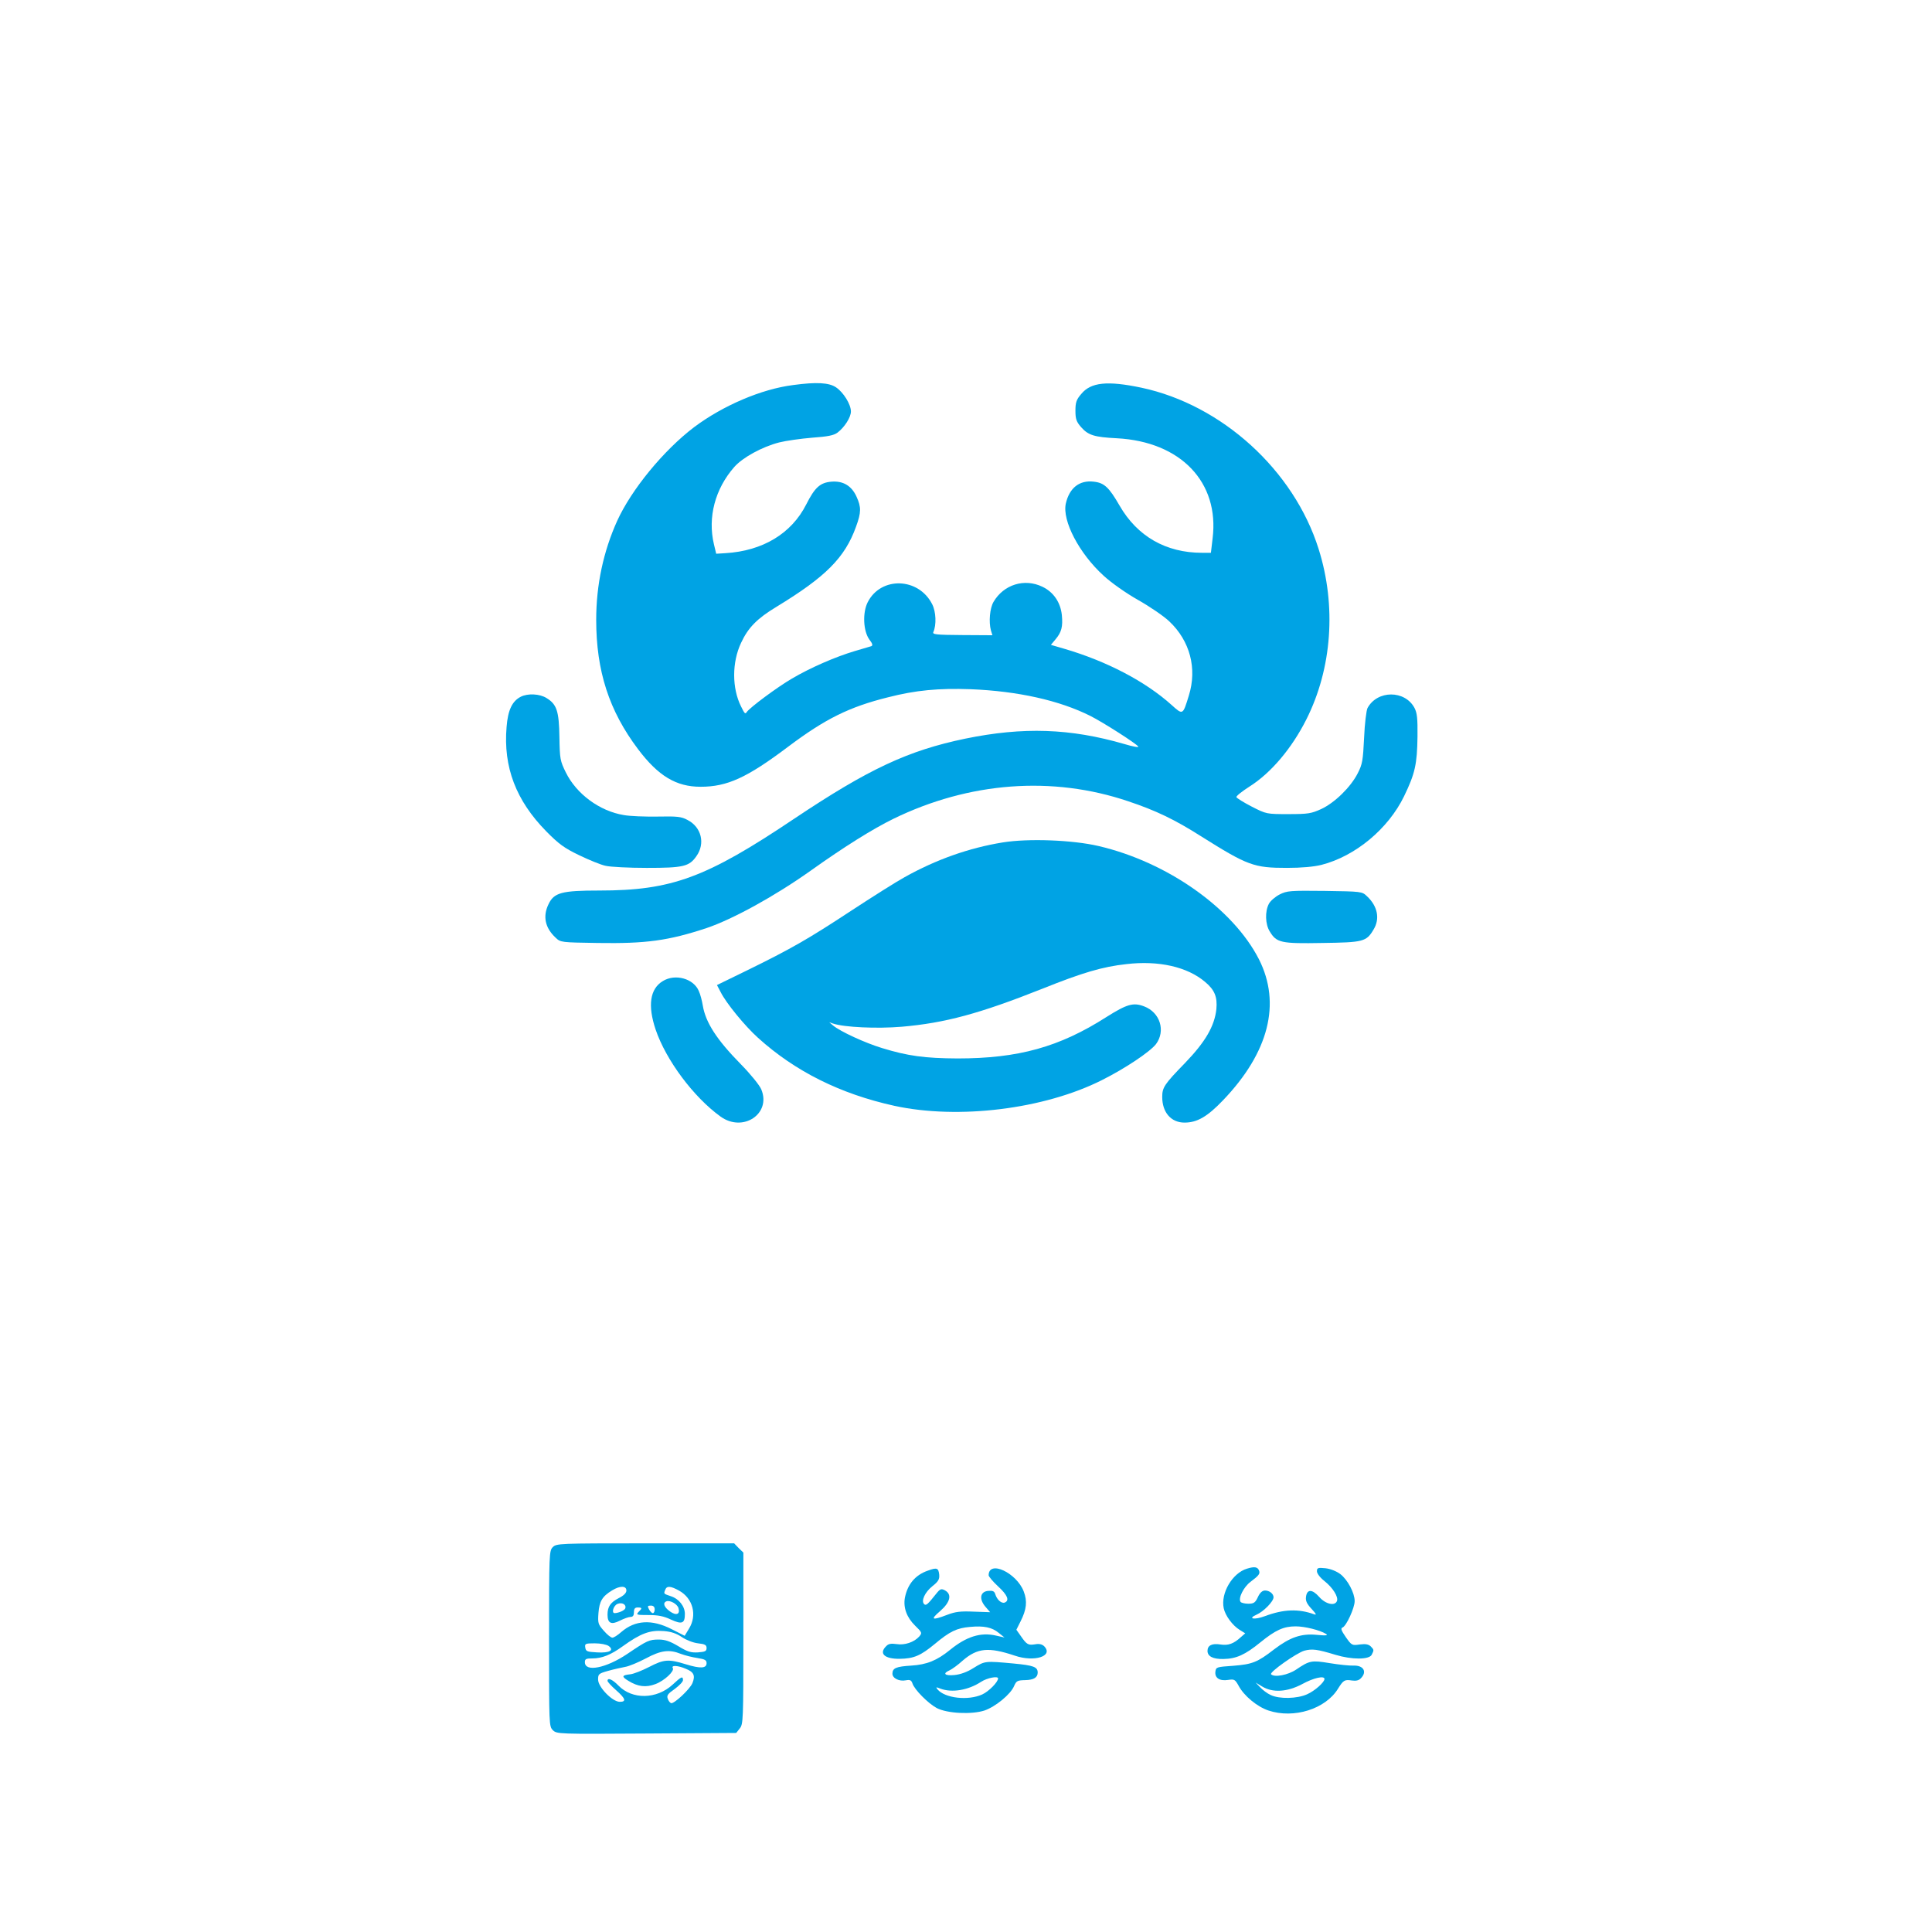
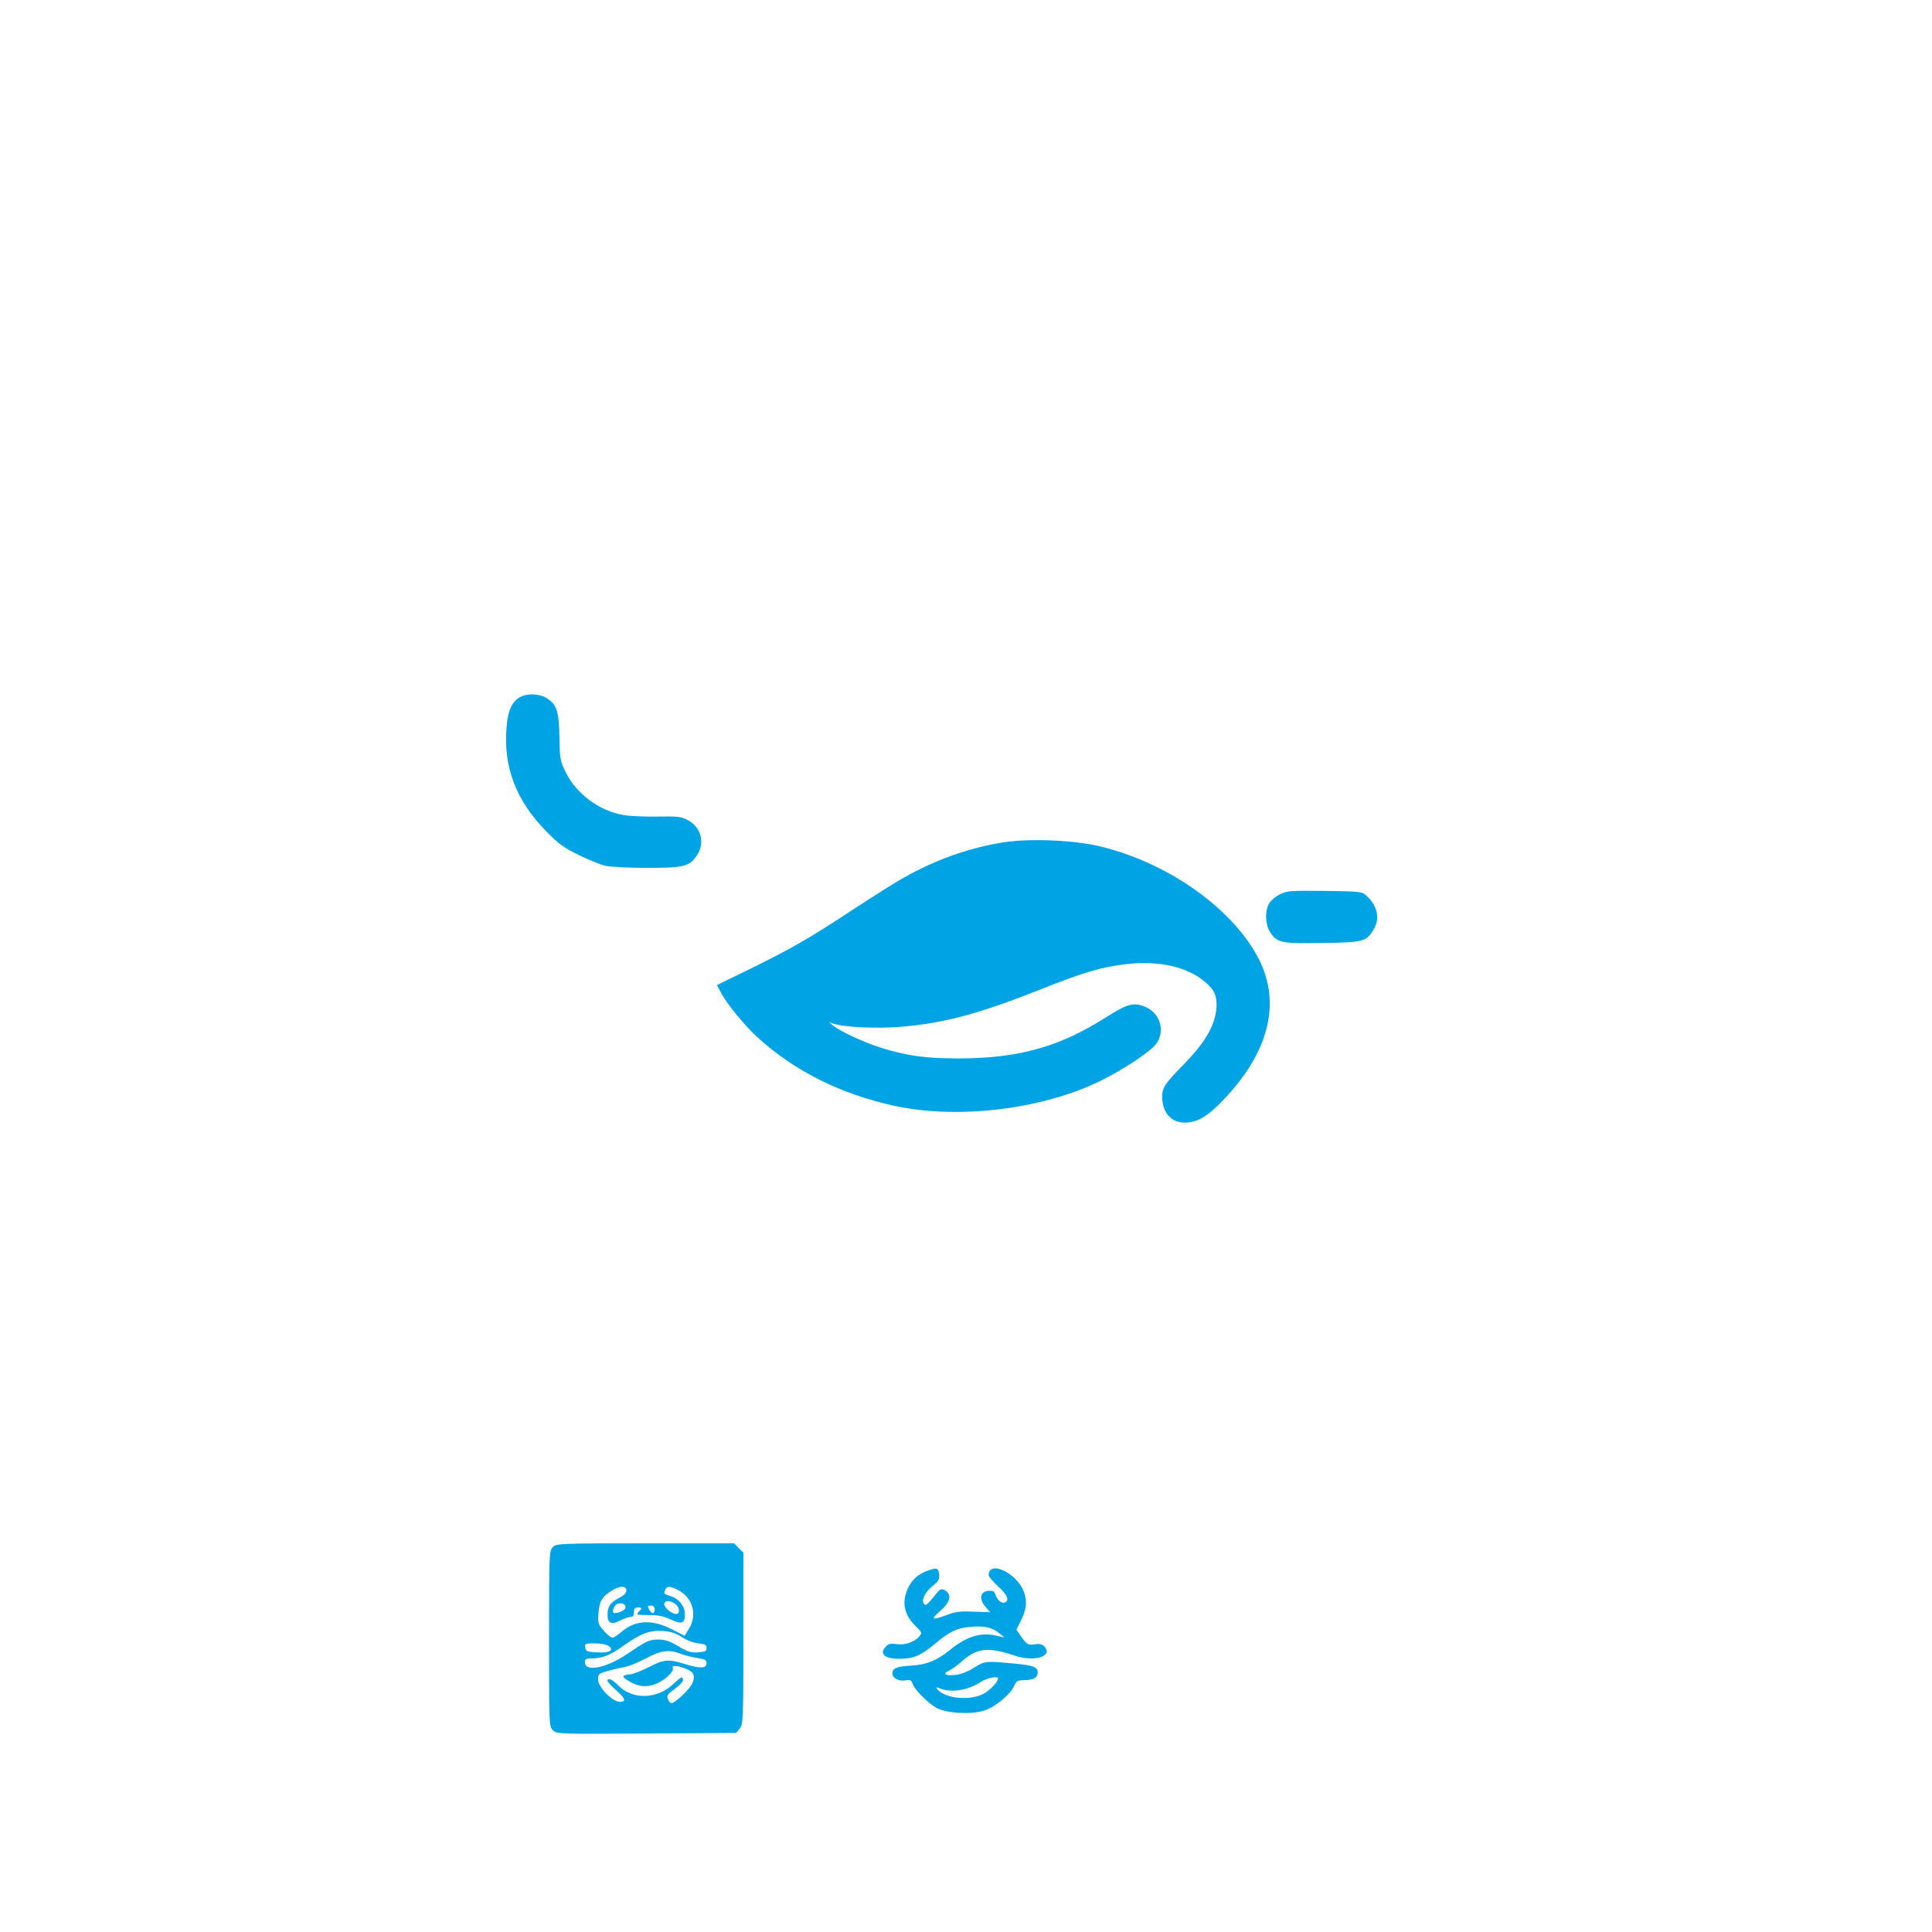
<svg xmlns="http://www.w3.org/2000/svg" version="1.0" width="1024pt" height="1024pt" viewBox="0 0 1024 1024" preserveAspectRatio="xMidYMid meet">
  <g transform="translate(0,1024) scale(0.1,-0.1)" fill="#00a3e4" stroke="none">
-     <path d="M4203 8199 c-167 -21 -372 -109 -524 -223 -161 -122 -332 -330 -408 -497 -73 -162 -111 -339 -111 -524 0 -271 68 -482 222 -686 107 -142 202 -199 331 -199 141 0 245 47 464 212 197 148 324 211 529 262 148 38 269 49 439 43 249 -10 470 -59 635 -142 69 -35 244 -147 253 -162 4 -6 -29 0 -72 13 -289 84 -538 92 -845 29 -303 -63 -511 -160 -906 -424 -468 -314 -650 -381 -1034 -381 -199 0 -240 -11 -269 -73 -31 -64 -18 -125 38 -177 26 -25 29 -25 223 -28 256 -4 374 12 577 79 139 47 361 169 550 303 181 129 330 222 440 276 402 196 843 229 1245 93 144 -48 245 -96 385 -185 248 -156 281 -168 456 -168 78 0 143 6 183 16 180 46 354 191 438 364 58 120 69 169 71 316 1 97 -2 125 -16 152 -51 95 -197 95 -249 -1 -6 -12 -15 -83 -18 -157 -6 -121 -9 -141 -34 -189 -37 -73 -122 -156 -193 -189 -53 -24 -69 -27 -174 -27 -116 0 -117 0 -195 40 -43 22 -79 45 -81 50 -1 6 29 30 68 55 116 73 226 204 303 357 136 270 160 602 65 903 -131 417 -512 764 -939 855 -181 38 -268 29 -319 -33 -26 -30 -31 -45 -31 -89 0 -44 5 -58 30 -87 38 -43 70 -53 190 -59 338 -18 544 -233 507 -531 l-9 -76 -47 0 c-191 0 -343 87 -437 250 -56 97 -81 121 -137 127 -76 9 -129 -33 -148 -116 -20 -91 71 -265 201 -383 39 -36 118 -92 182 -128 62 -35 137 -86 166 -114 109 -103 148 -249 103 -393 -32 -104 -31 -104 -92 -49 -138 124 -342 231 -567 297 l-72 21 25 30 c31 37 39 66 33 128 -7 67 -44 122 -103 150 -95 46 -205 12 -259 -80 -20 -34 -26 -106 -14 -151 l8 -26 -160 1 c-138 1 -159 3 -153 16 17 38 14 108 -6 147 -72 143 -272 149 -342 11 -28 -55 -24 -153 9 -198 17 -22 19 -31 10 -35 -7 -2 -47 -14 -88 -26 -101 -30 -235 -88 -333 -146 -76 -44 -224 -154 -239 -177 -8 -12 -11 -10 -30 29 -49 97 -49 235 0 338 37 80 85 129 188 191 261 159 362 260 421 424 28 76 28 104 3 159 -26 58 -71 85 -133 80 -60 -5 -88 -30 -134 -121 -78 -154 -230 -246 -428 -258 l-49 -3 -12 50 c-34 143 6 294 108 410 44 50 148 107 238 130 36 9 114 20 174 25 83 6 115 12 135 27 37 28 71 81 71 112 0 38 -40 102 -79 128 -37 25 -103 29 -228 12z" />
    <path d="M2760 6547 c-45 -23 -68 -70 -75 -160 -18 -213 50 -390 210 -553 67 -68 96 -89 175 -127 52 -25 115 -51 140 -56 25 -6 123 -11 218 -11 193 0 225 7 263 62 48 67 27 154 -47 192 -33 18 -55 20 -159 18 -66 -1 -147 2 -179 8 -128 21 -251 112 -307 226 -30 61 -32 71 -34 187 -2 138 -14 174 -68 207 -36 23 -100 26 -137 7z" />
    <path d="M5315 5775 c-179 -29 -354 -91 -520 -184 -44 -24 -172 -105 -285 -179 -225 -148 -317 -201 -552 -316 l-158 -77 20 -38 c29 -58 128 -179 198 -242 197 -178 436 -297 722 -360 340 -74 794 -18 1100 136 124 62 255 150 287 191 52 70 22 168 -63 200 -57 22 -91 12 -199 -56 -250 -160 -468 -220 -790 -220 -174 1 -263 13 -400 55 -89 27 -222 88 -260 120 l-20 17 20 -7 c60 -20 232 -28 364 -17 230 20 412 69 747 202 212 85 317 116 444 130 171 20 323 -14 418 -95 50 -42 65 -79 59 -144 -10 -90 -58 -173 -167 -286 -109 -112 -120 -129 -120 -179 0 -82 47 -136 118 -136 67 0 121 31 205 119 242 253 308 512 190 746 -137 269 -485 516 -851 601 -137 32 -371 41 -507 19z" />
    <path d="M6782 5499 c-23 -12 -49 -34 -57 -50 -21 -40 -19 -108 5 -146 36 -60 59 -65 279 -61 218 3 233 7 271 71 35 57 22 124 -35 177 -26 25 -29 25 -223 28 -185 2 -200 1 -240 -19z" />
-     <path d="M3513 5040 c-68 -41 -81 -129 -38 -257 55 -162 201 -358 344 -461 119 -86 270 15 216 144 -9 22 -57 81 -109 134 -128 130 -186 221 -201 310 -4 25 -13 60 -21 77 -27 66 -125 94 -191 53z" />
    <path d="M2930 2040 c-19 -19 -20 -33 -20 -485 0 -455 0 -465 20 -485 21 -21 29 -21 496 -18 l476 3 19 24 c18 22 19 45 19 478 l0 454 -25 24 -24 25 -471 0 c-457 0 -471 -1 -490 -20z m390 -230 c0 -13 -14 -27 -40 -40 -44 -23 -60 -45 -60 -88 0 -46 20 -55 65 -32 22 11 47 20 57 20 13 0 18 8 18 25 0 18 5 25 20 25 24 0 25 -4 4 -24 -14 -15 -9 -16 53 -16 51 0 81 -6 119 -24 59 -27 74 -21 74 30 0 40 -31 80 -75 94 -38 13 -38 12 -29 34 8 22 29 20 74 -5 73 -41 96 -130 52 -201 l-23 -38 -69 35 c-106 54 -194 48 -267 -15 -19 -17 -40 -30 -47 -30 -8 0 -28 16 -46 37 -30 34 -32 40 -28 94 5 62 20 88 73 120 41 25 75 25 75 -1z m276 -93 c10 -33 -11 -42 -45 -18 -32 23 -40 46 -18 54 19 6 56 -14 63 -36z m-282 -2 c-5 -11 -34 -24 -56 -25 -19 0 -6 41 15 49 25 10 48 -4 41 -24z m156 -5 c0 -11 -4 -20 -10 -20 -5 0 -14 9 -20 20 -9 17 -8 20 10 20 13 0 20 -7 20 -20z m144 -147 c24 -16 60 -30 86 -33 37 -4 45 -9 45 -25 0 -17 -8 -20 -46 -23 -37 -2 -55 3 -104 33 -44 26 -70 35 -103 35 -51 0 -62 -5 -167 -76 -113 -76 -225 -98 -225 -44 0 17 6 20 40 20 50 0 98 19 160 64 96 69 144 87 219 81 37 -3 66 -12 95 -32z m-388 -47 c31 -23 5 -38 -62 -34 -52 3 -59 5 -62 26 -3 20 0 22 50 22 31 0 62 -6 74 -14z m383 -42 c21 -8 61 -18 88 -22 39 -6 48 -11 48 -27 0 -28 -32 -30 -110 -6 -91 28 -115 27 -194 -14 -37 -19 -82 -37 -100 -39 -46 -5 -48 -12 -10 -35 50 -31 93 -36 143 -17 48 18 102 69 92 85 -10 16 28 14 69 -4 43 -17 51 -36 35 -76 -14 -33 -98 -111 -113 -106 -6 2 -14 12 -18 24 -6 17 1 26 37 51 24 18 44 38 44 47 0 23 -9 19 -55 -24 -85 -78 -214 -80 -287 -5 -32 33 -58 44 -58 25 0 -5 20 -27 45 -49 51 -45 56 -62 20 -62 -39 0 -115 78 -115 118 0 29 3 32 53 46 28 8 69 17 90 21 20 3 70 24 110 45 80 43 124 49 186 24z" />
-     <path d="M6610 1926 c-78 -23 -141 -130 -124 -210 8 -39 47 -92 85 -115 l29 -18 -23 -20 c-38 -35 -67 -46 -109 -39 -44 7 -68 -5 -68 -34 0 -29 29 -44 84 -43 68 1 115 22 196 88 80 65 123 85 187 85 49 0 129 -20 161 -40 13 -8 1 -10 -49 -5 -82 8 -142 -13 -226 -77 -89 -69 -116 -79 -217 -87 -87 -6 -91 -7 -94 -30 -5 -34 22 -52 67 -45 33 5 37 3 56 -31 28 -53 98 -111 158 -131 135 -45 303 8 369 116 28 45 35 49 73 43 22 -3 37 0 48 12 34 34 14 69 -39 67 -21 -1 -77 5 -126 13 -97 16 -107 14 -178 -34 -43 -29 -115 -43 -133 -25 -10 11 135 113 176 125 42 11 67 8 166 -22 86 -26 177 -26 191 0 13 25 13 27 -5 45 -12 11 -27 14 -58 10 -41 -6 -43 -5 -74 39 -25 36 -28 47 -17 51 20 8 64 104 64 140 0 43 -37 113 -76 143 -20 15 -52 28 -79 31 -40 4 -45 2 -45 -16 0 -12 17 -34 40 -52 44 -35 75 -84 66 -106 -11 -28 -61 -16 -94 22 -37 42 -65 42 -70 0 -3 -21 5 -37 30 -64 24 -26 28 -33 13 -28 -83 30 -162 27 -261 -10 -56 -21 -94 -14 -44 8 37 16 90 70 90 92 0 19 -22 36 -45 36 -14 0 -27 -11 -38 -35 -14 -30 -22 -35 -51 -35 -19 0 -38 5 -41 10 -13 20 17 79 53 106 44 33 52 43 45 60 -7 19 -24 22 -63 10z m410 -585 c0 -17 -51 -63 -92 -81 -53 -24 -147 -26 -193 -4 -18 8 -43 27 -56 41 l-24 25 35 -21 c56 -34 133 -29 212 13 60 33 118 46 118 27z" />
    <path d="M4917 1915 c-66 -23 -107 -72 -121 -144 -9 -52 10 -104 54 -147 38 -37 38 -39 22 -58 -27 -30 -77 -47 -120 -40 -29 4 -43 2 -55 -11 -40 -39 -9 -68 72 -67 75 1 111 17 186 79 79 66 116 84 186 90 74 7 117 -2 153 -32 l30 -24 -45 10 c-81 19 -157 -5 -244 -76 -69 -56 -123 -78 -205 -83 -80 -5 -100 -13 -100 -43 0 -24 36 -42 71 -35 22 4 29 1 35 -16 10 -33 84 -107 129 -131 56 -29 185 -35 253 -13 58 20 139 86 157 130 12 27 17 30 59 31 45 1 66 14 66 40 0 30 -22 38 -127 48 -152 14 -152 14 -212 -23 -34 -22 -71 -35 -102 -38 -52 -5 -65 8 -26 25 13 6 45 29 70 52 78 67 137 72 275 26 104 -36 208 -3 156 50 -11 10 -26 14 -47 10 -37 -6 -45 -2 -76 43 l-24 34 22 44 c32 63 37 107 17 159 -38 99 -185 168 -186 86 0 -7 23 -34 50 -59 50 -46 62 -75 35 -86 -17 -6 -41 15 -50 45 -5 16 -14 19 -38 17 -42 -4 -49 -43 -14 -84 l25 -29 -87 3 c-69 3 -97 0 -141 -17 -81 -31 -91 -26 -37 20 54 47 64 89 25 110 -19 10 -25 8 -45 -17 -46 -58 -55 -66 -65 -56 -17 17 4 63 44 95 32 25 38 37 36 61 -4 36 -12 39 -61 21z m373 -571 c0 -19 -49 -69 -84 -85 -75 -34 -198 -20 -237 27 -10 13 -8 13 15 4 61 -23 147 -9 216 36 32 21 90 32 90 18z" />
  </g>
</svg>